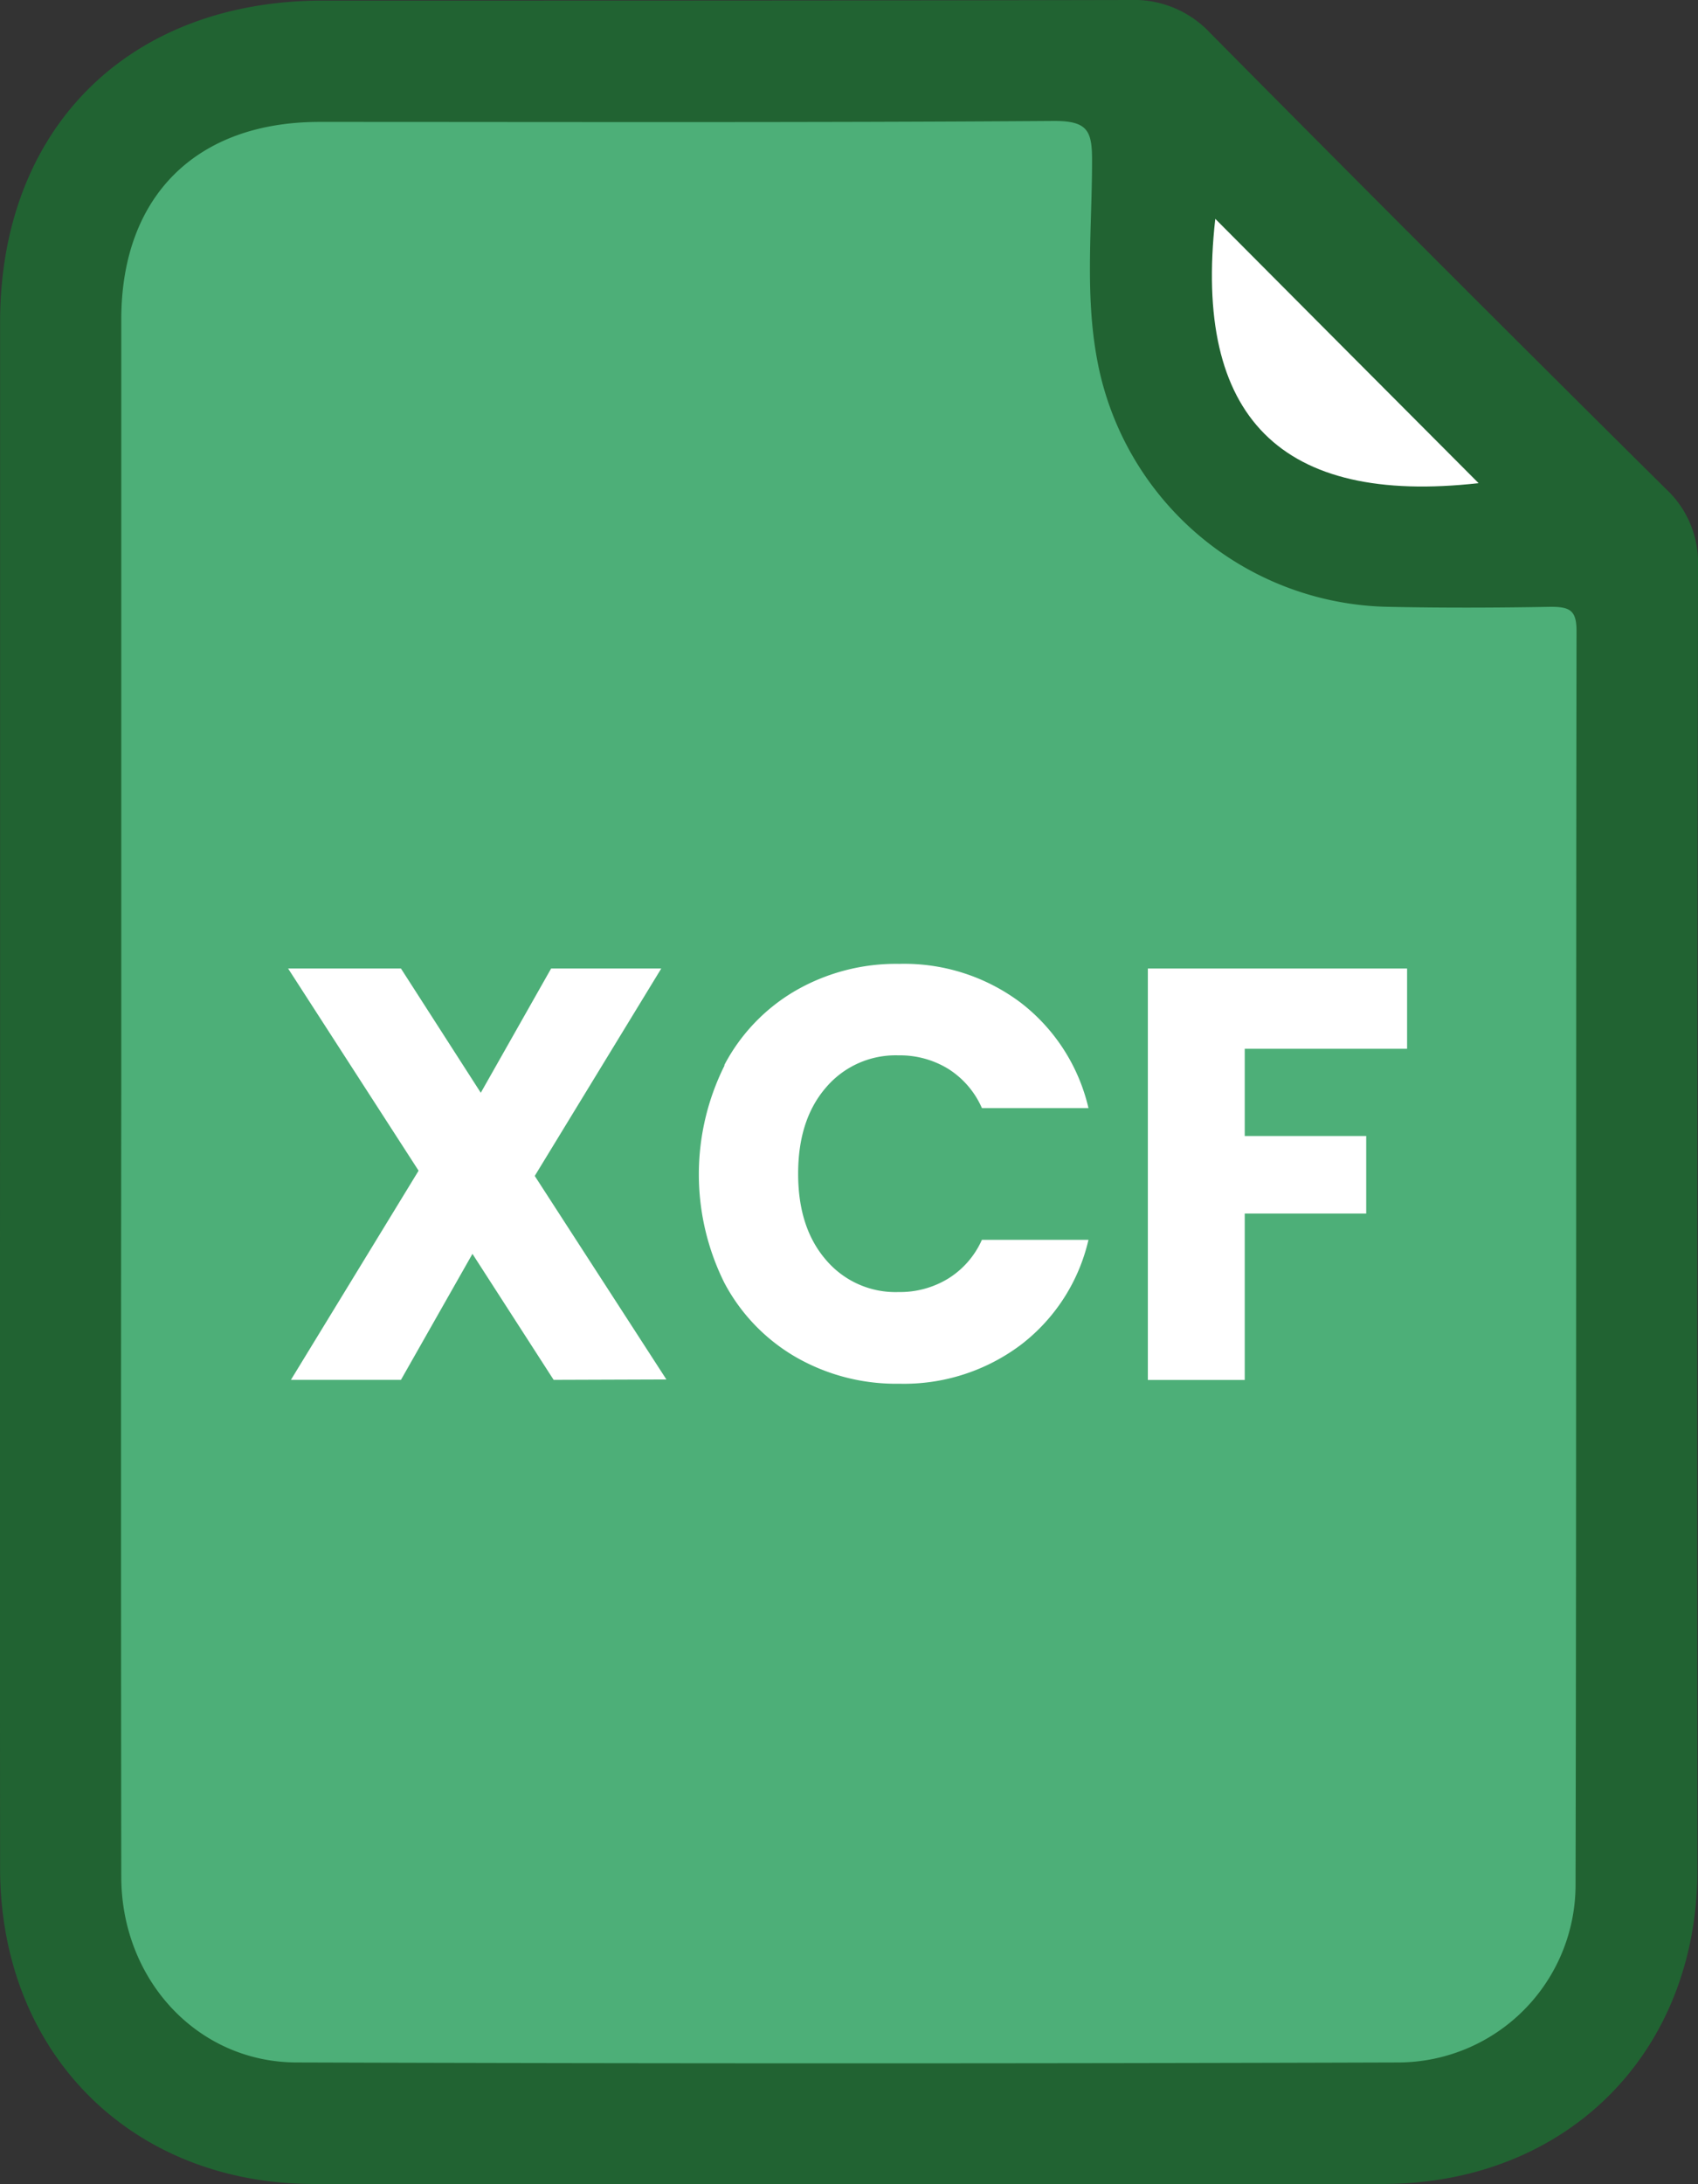
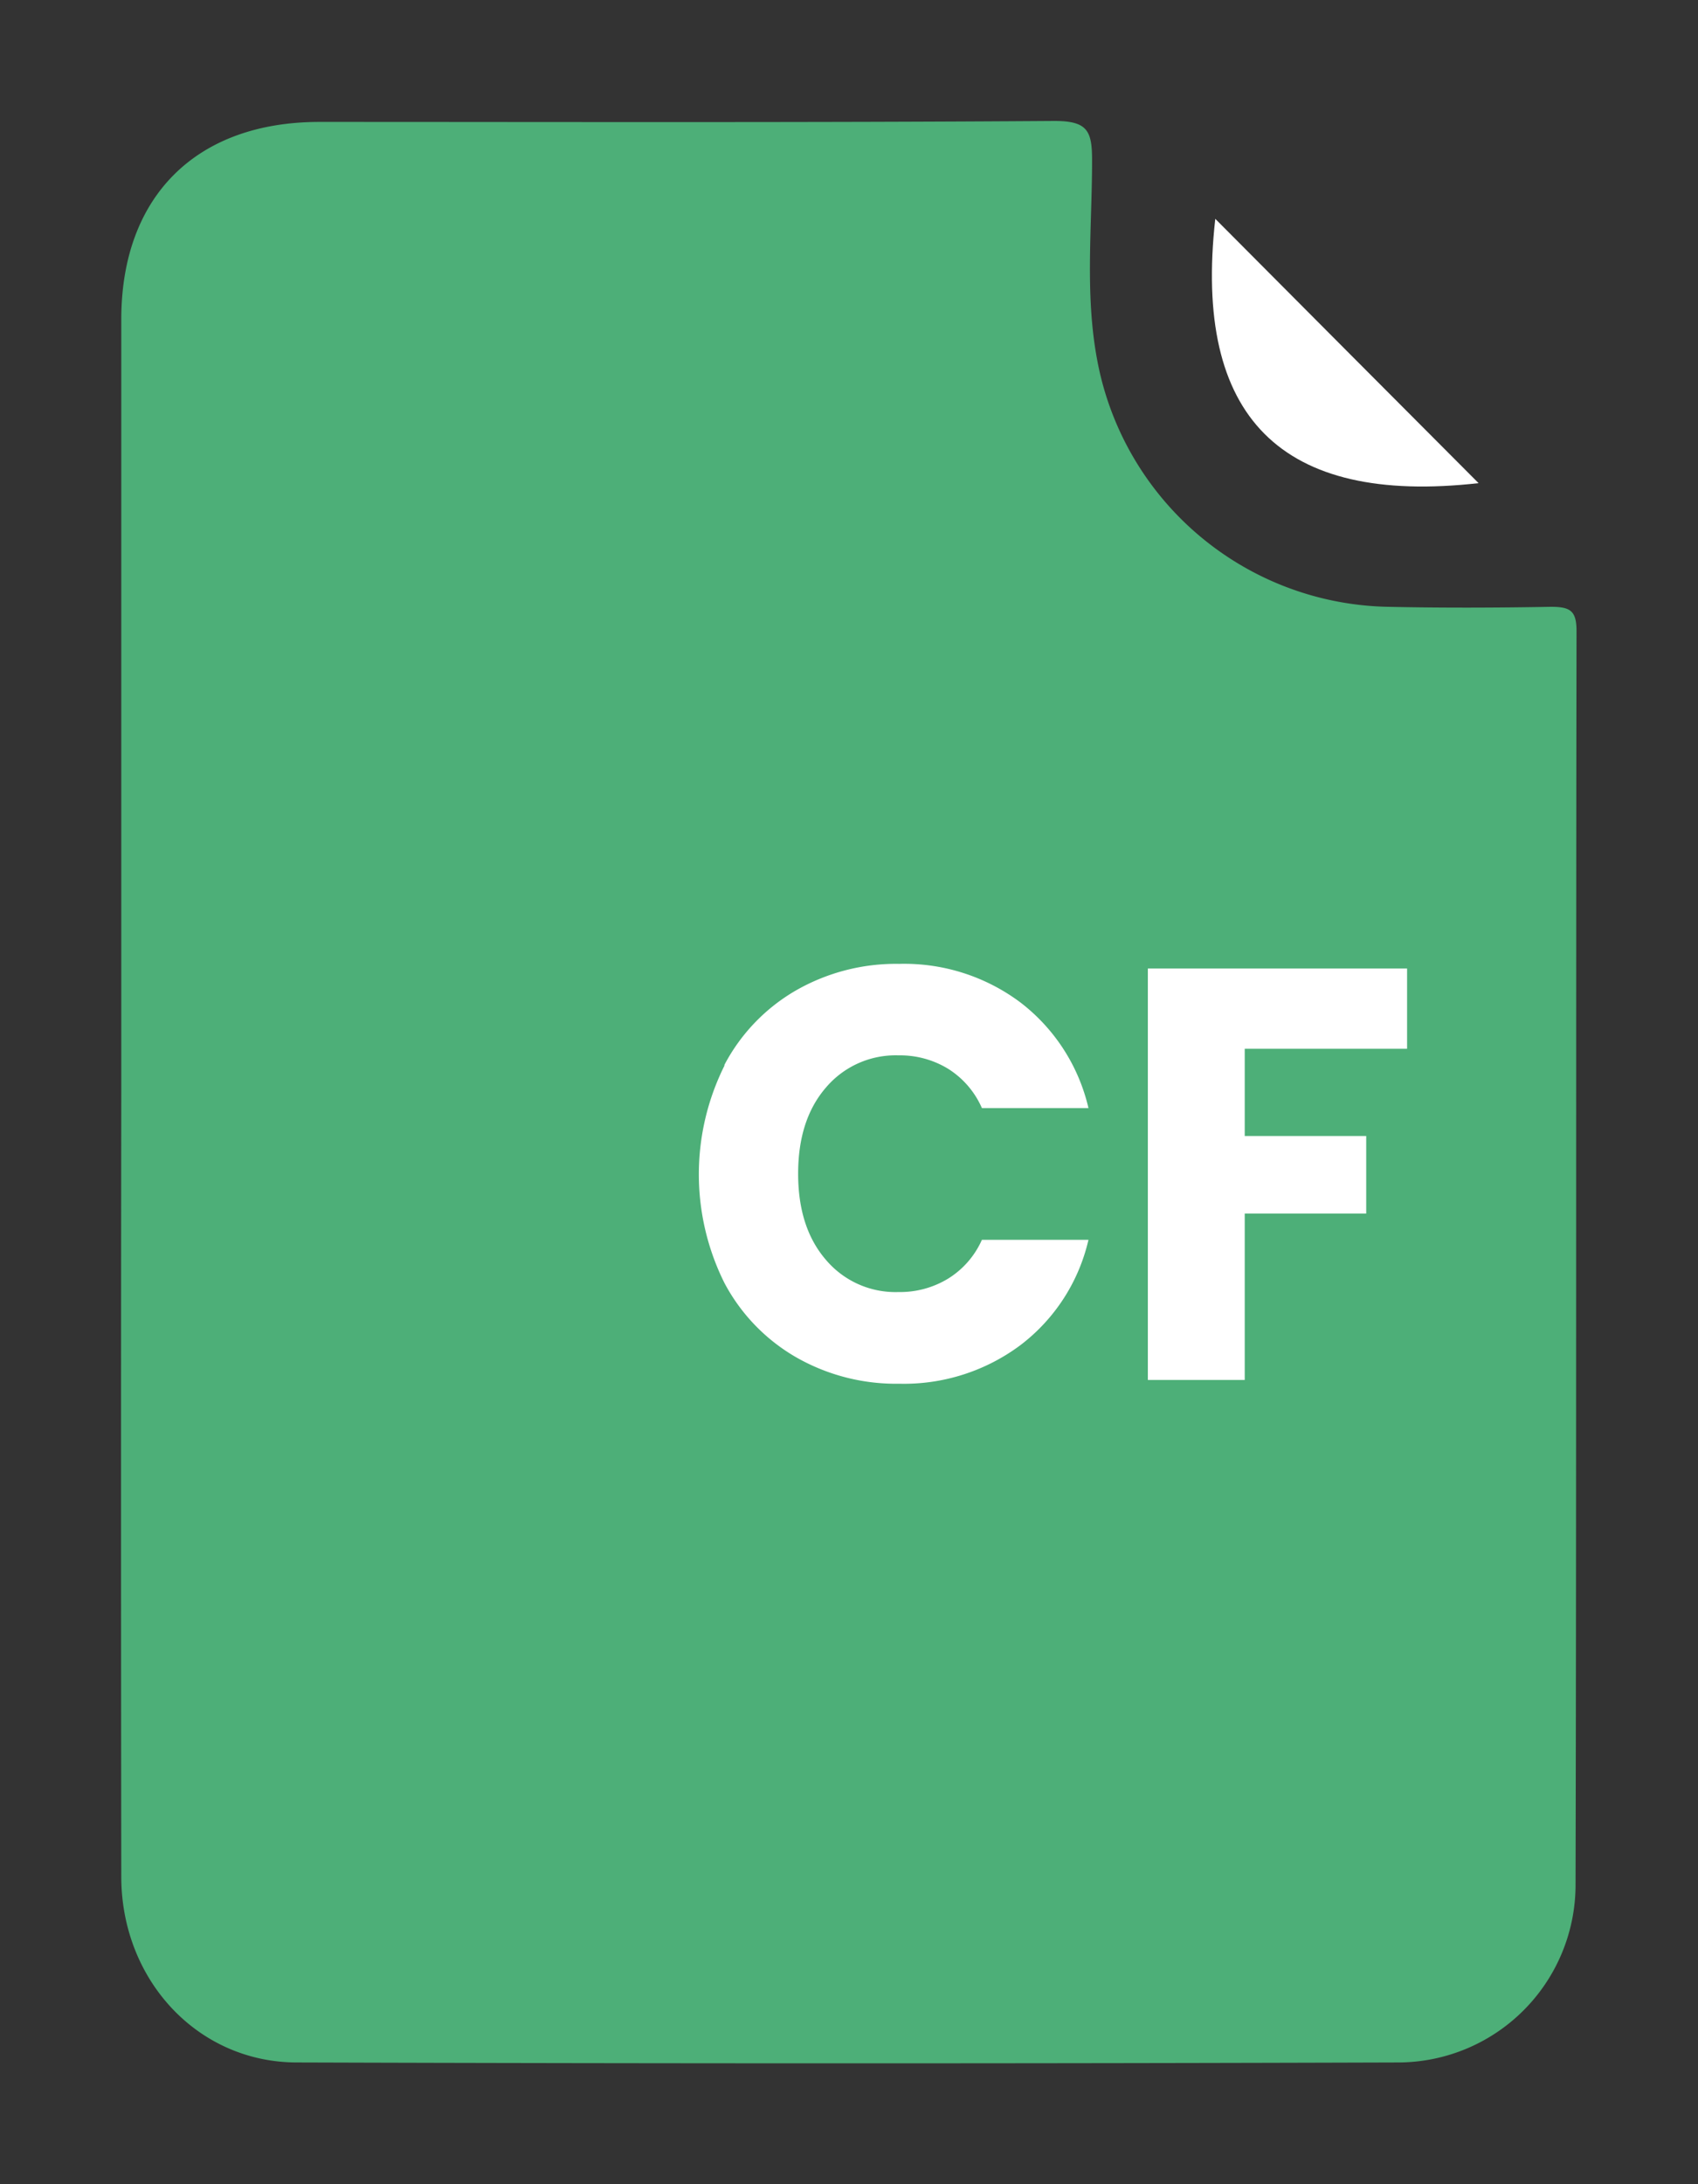
<svg xmlns="http://www.w3.org/2000/svg" id="Layer_1" data-name="Layer 1" viewBox="0 0 175.28 225.37">
  <rect x="0" y="0" width="175.28" height="225.37" fill="#333333" stroke="none" />
  <defs>
    <style>.cls-1{fill:#216332;}.cls-2{fill:#4daf78;}.cls-3{fill:#fff;}</style>
  </defs>
-   <path class="cls-1" d="M130.38,202.42q0-39.69,0-79.38c0-20,13.26-33.19,33.35-33.19,27.76,0,55.53,0,83.29-.06a10.75,10.75,0,0,1,8.29,3.42q23.4,23.61,47,47a10.35,10.35,0,0,1,3.34,7.93q-.12,67.26-.06,134.53c0,19-13.54,32.45-32.51,32.46q-55.14,0-110.28,0c-18.93,0-32.4-13.55-32.42-32.55Q130.35,242.51,130.38,202.42Z" transform="translate(-130.37 -89.79)" />
  <path class="cls-2" d="M142.89,202.51q0-39.87,0-79.76c0-12.69,7.72-20.38,20.46-20.38,25.28,0,50.56.08,75.84-.1,3.44,0,3.92,1,3.91,4.11,0,6.89-.76,13.81.55,20.66a31.15,31.15,0,0,0,30,25.36c5.61.12,11.21.1,16.81,0,2,0,2.66.39,2.65,2.54-.07,43.13,0,86.27-.1,129.41a18.34,18.34,0,0,1-18.22,18.24q-56.88.18-113.76,0c-10.28,0-18.12-8.54-18.14-19.13Q142.84,243,142.89,202.51Z" transform="translate(-130.37 -89.79)" />
  <path class="cls-3" d="M283,139.64q-30.62,3.45-27.18-27.27C264.84,121.43,274,130.62,283,139.64Z" transform="translate(-130.37 -89.79)" />
-   <path class="cls-3" d="M187.52,232.16l-8.38-13-7.38,13H160.4l13.18-21.58-13.47-20.86h11.65L180,202.54l7.26-12.82h11.37l-13.06,21.4,13.59,21Z" transform="translate(-130.37 -89.79)" />
  <path class="cls-3" d="M205.15,199.66A19.19,19.19,0,0,1,212.5,192a20.76,20.76,0,0,1,10.69-2.76,20,20,0,0,1,12.54,4,19.21,19.21,0,0,1,7,10.88h-11a9.08,9.08,0,0,0-3.48-4.05,9.53,9.53,0,0,0-5.13-1.39,9.43,9.43,0,0,0-7.49,3.32c-1.92,2.22-2.87,5.18-2.87,8.89s.95,6.67,2.87,8.89a9.4,9.4,0,0,0,7.49,3.32,9.53,9.53,0,0,0,5.13-1.39,9,9,0,0,0,3.48-4h11a19,19,0,0,1-7,10.85,20.09,20.09,0,0,1-12.54,4,20.76,20.76,0,0,1-10.69-2.76,19.24,19.24,0,0,1-7.35-7.64,25.1,25.1,0,0,1,0-22.41Z" transform="translate(-130.37 -89.79)" />
  <path class="cls-3" d="M275.62,189.72V198H258.86V207H271.4v8H258.86v17.17h-10V189.72Z" transform="translate(-130.37 -89.79)" />
</svg>